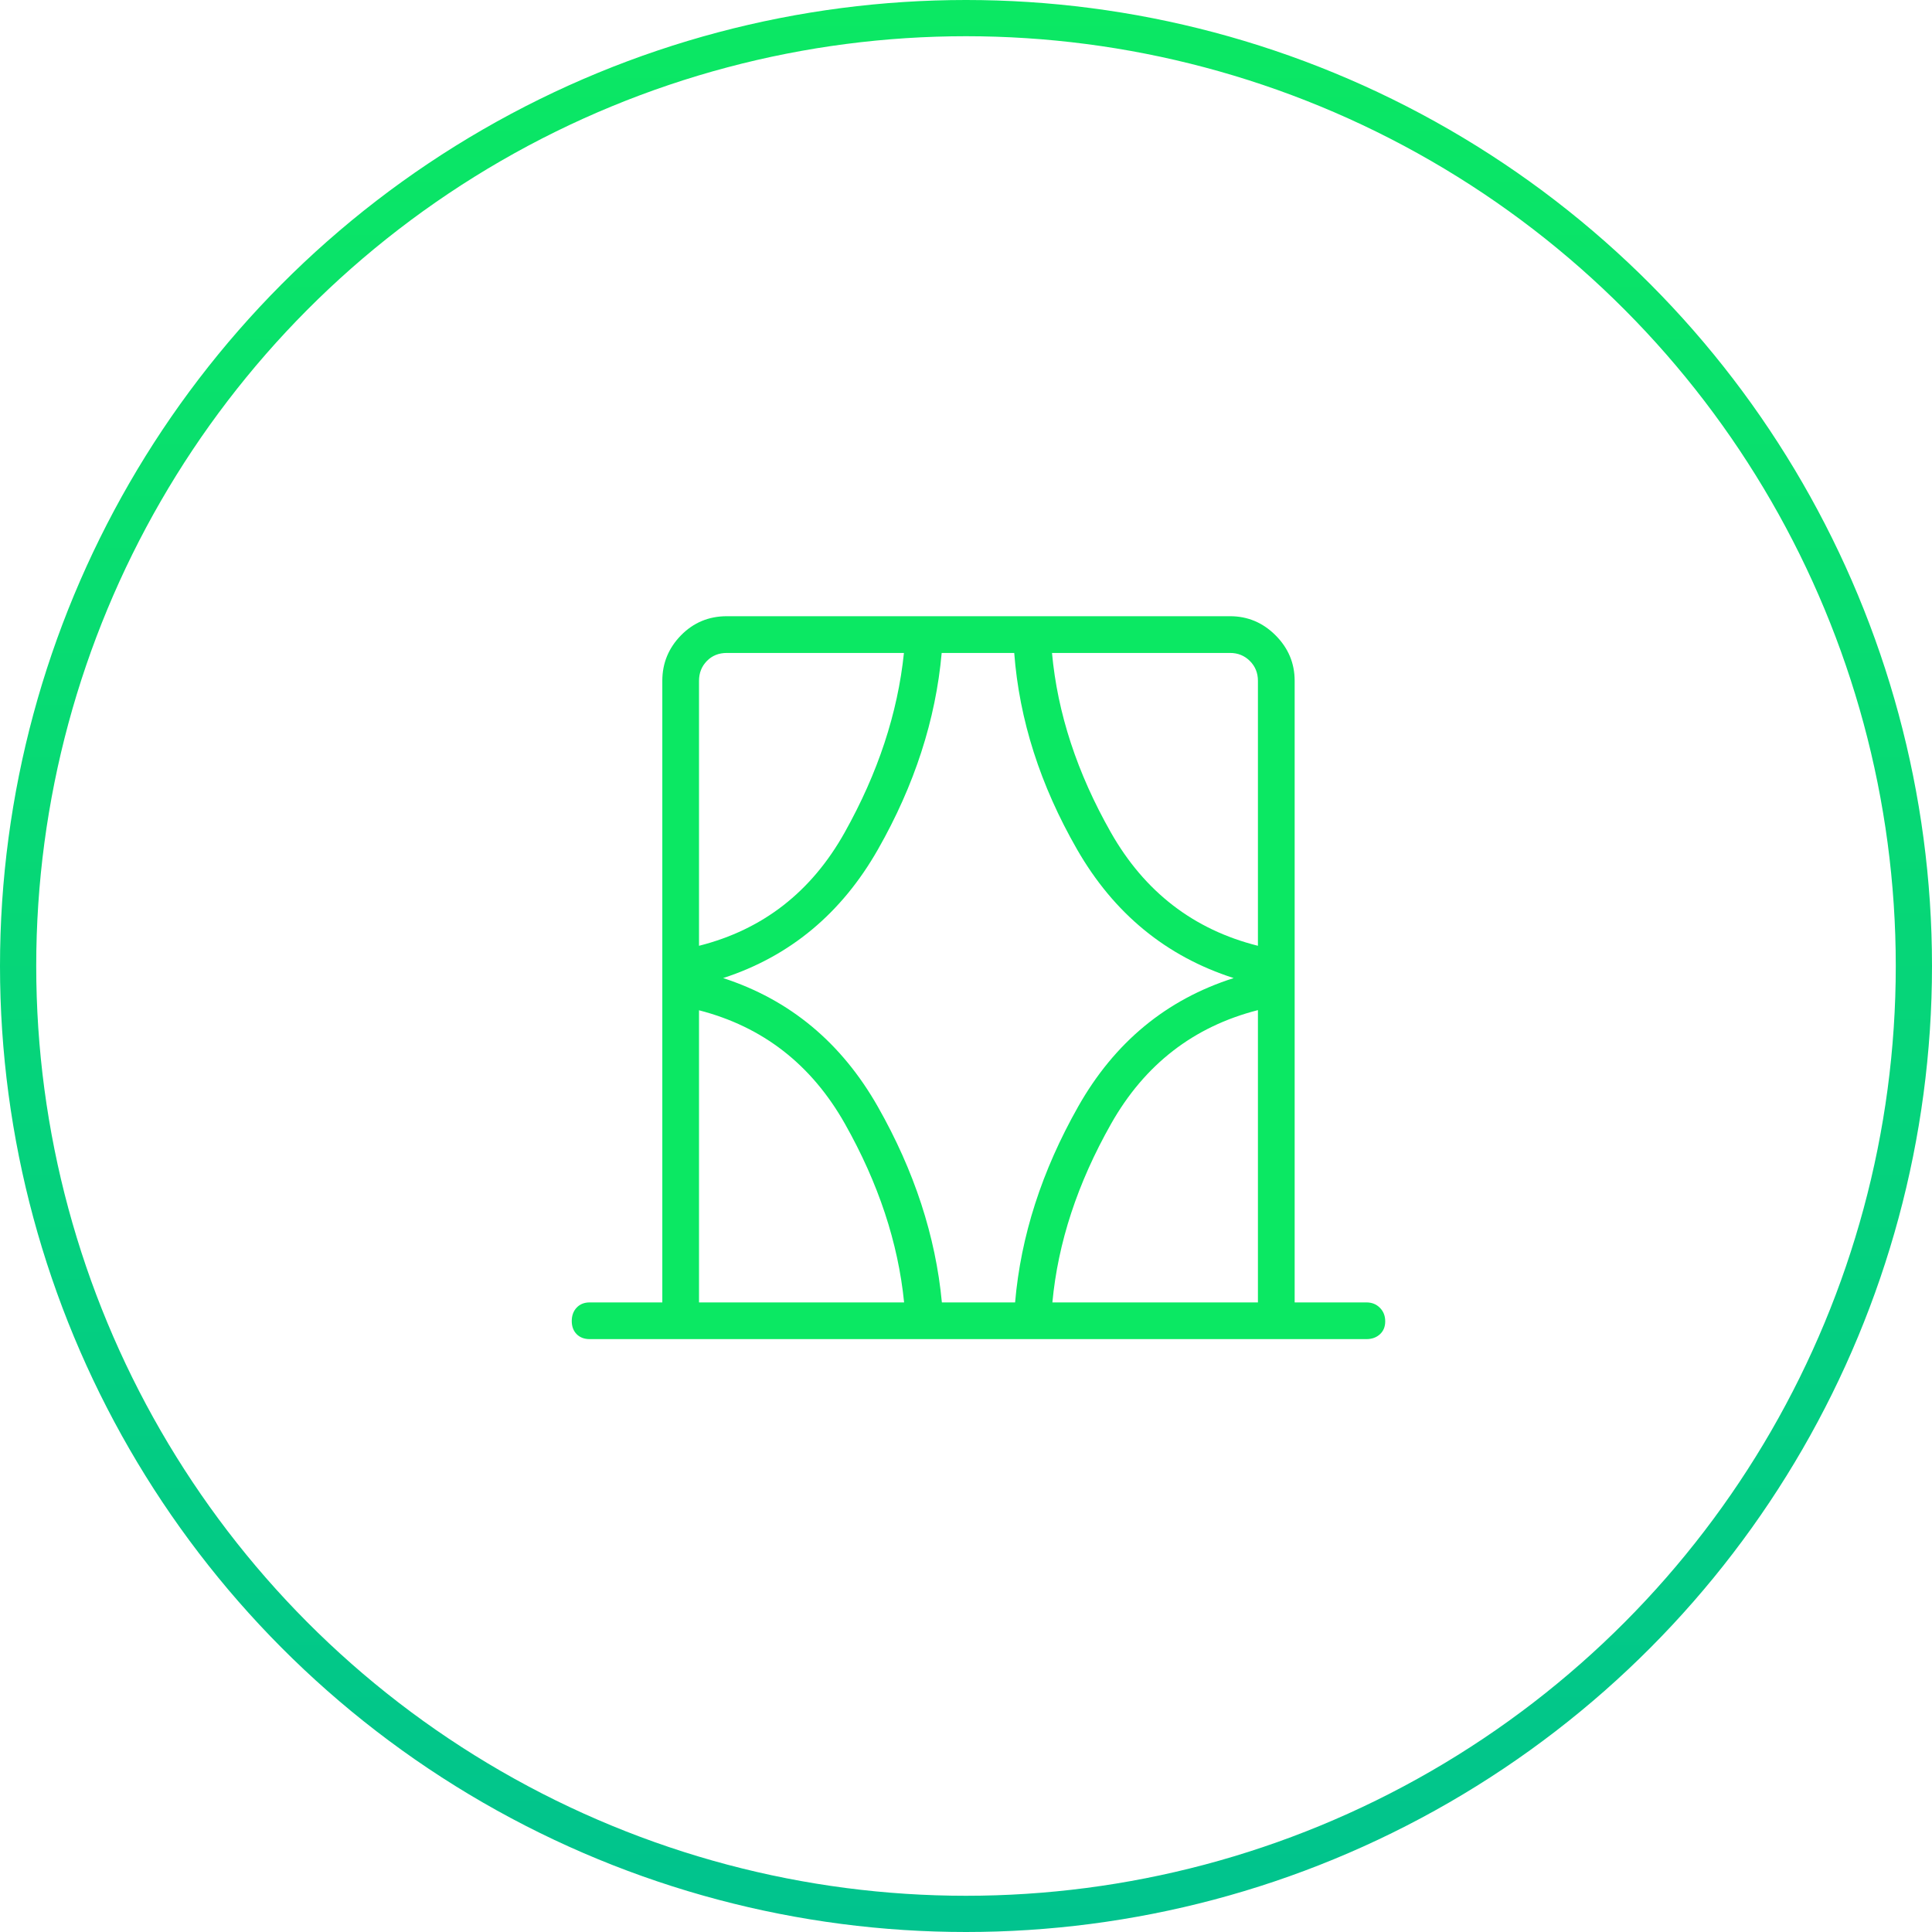
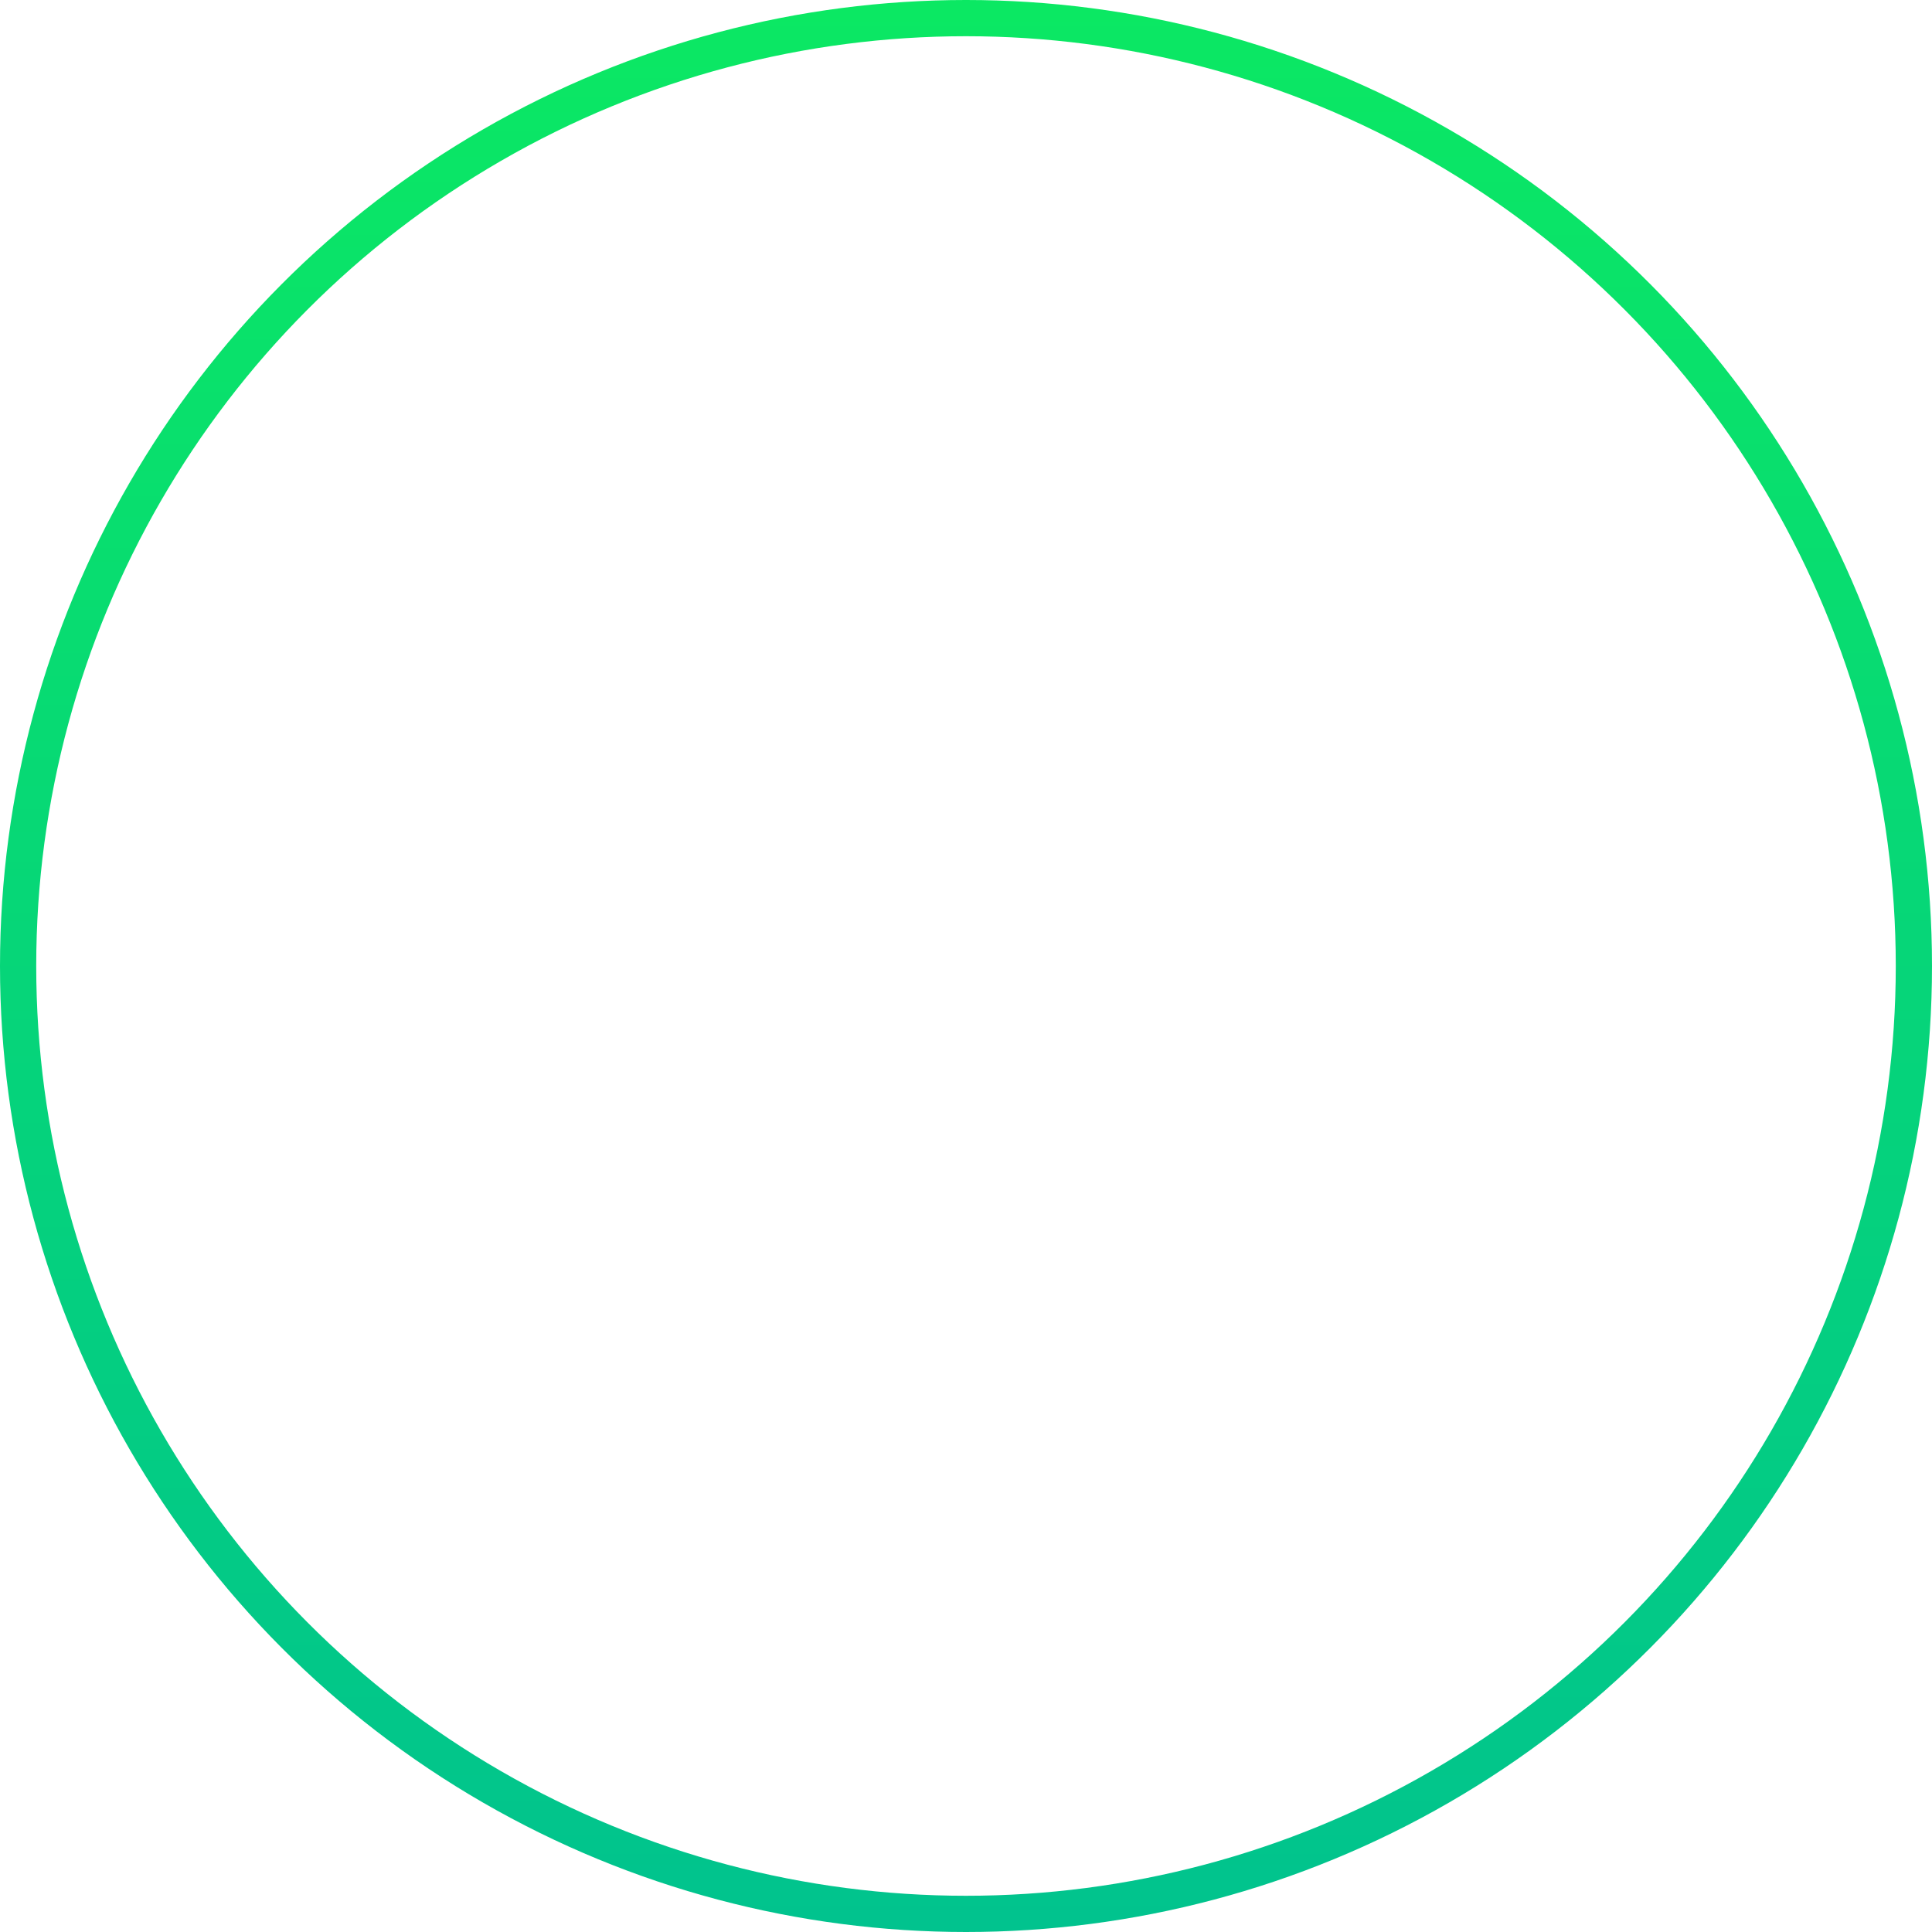
<svg xmlns="http://www.w3.org/2000/svg" width="80" height="80" viewBox="0 0 80 80" fill="none">
  <circle cx="40" cy="40" r="39.25" stroke="url(#paint0_linear_210_200)" stroke-width="1.5" />
-   <path d="M27.425 53.93V28.19C27.425 27.462 27.683 26.834 28.199 26.307C28.716 25.78 29.349 25.516 30.099 25.516H50.934C51.663 25.516 52.291 25.78 52.818 26.307C53.345 26.834 53.609 27.462 53.609 28.19V53.93H56.582C56.806 53.93 56.991 54.004 57.138 54.152C57.285 54.3 57.359 54.487 57.359 54.712C57.359 54.938 57.285 55.117 57.138 55.251C56.991 55.383 56.806 55.45 56.582 55.45H24.418C24.194 55.45 24.014 55.382 23.878 55.245C23.743 55.108 23.675 54.926 23.675 54.701C23.675 54.475 23.743 54.29 23.878 54.146C24.014 54.002 24.194 53.93 24.418 53.93H27.425ZM28.945 53.93H37.437C37.19 51.458 36.374 48.994 34.989 46.538C33.603 44.082 31.589 42.514 28.945 41.834V53.93ZM28.945 28.19V39.163C31.589 38.495 33.6 36.93 34.977 34.469C36.355 32.008 37.172 29.53 37.43 27.037H30.099C29.762 27.037 29.486 27.148 29.27 27.37C29.053 27.592 28.945 27.866 28.945 28.19ZM29.943 40.5C32.708 41.398 34.844 43.175 36.352 45.83C37.86 48.486 38.742 51.185 39.001 53.93H42.033C42.269 51.185 43.139 48.483 44.644 45.823C46.149 43.162 48.296 41.388 51.084 40.5C48.284 39.601 46.122 37.824 44.597 35.169C43.073 32.514 42.206 29.803 41.997 27.037H38.993C38.746 29.803 37.867 32.514 36.356 35.169C34.846 37.824 32.708 39.601 29.943 40.5ZM50.934 27.037H43.561C43.788 29.531 44.601 32.008 45.998 34.469C47.396 36.93 49.426 38.495 52.088 39.163V28.19C52.088 27.866 51.977 27.592 51.755 27.37C51.532 27.148 51.259 27.037 50.934 27.037ZM52.088 53.93V41.827C49.426 42.507 47.399 44.076 46.008 46.534C44.617 48.992 43.807 51.458 43.577 53.93H52.088Z" fill="#0BE863" />
  <defs>
    <linearGradient id="paint0_linear_210_200" x1="40" y1="0" x2="40" y2="80" gradientUnits="userSpaceOnUse">
      <stop stop-color="#0BE863" />
      <stop offset="1" stop-color="#01C38E" />
    </linearGradient>
  </defs>
</svg>